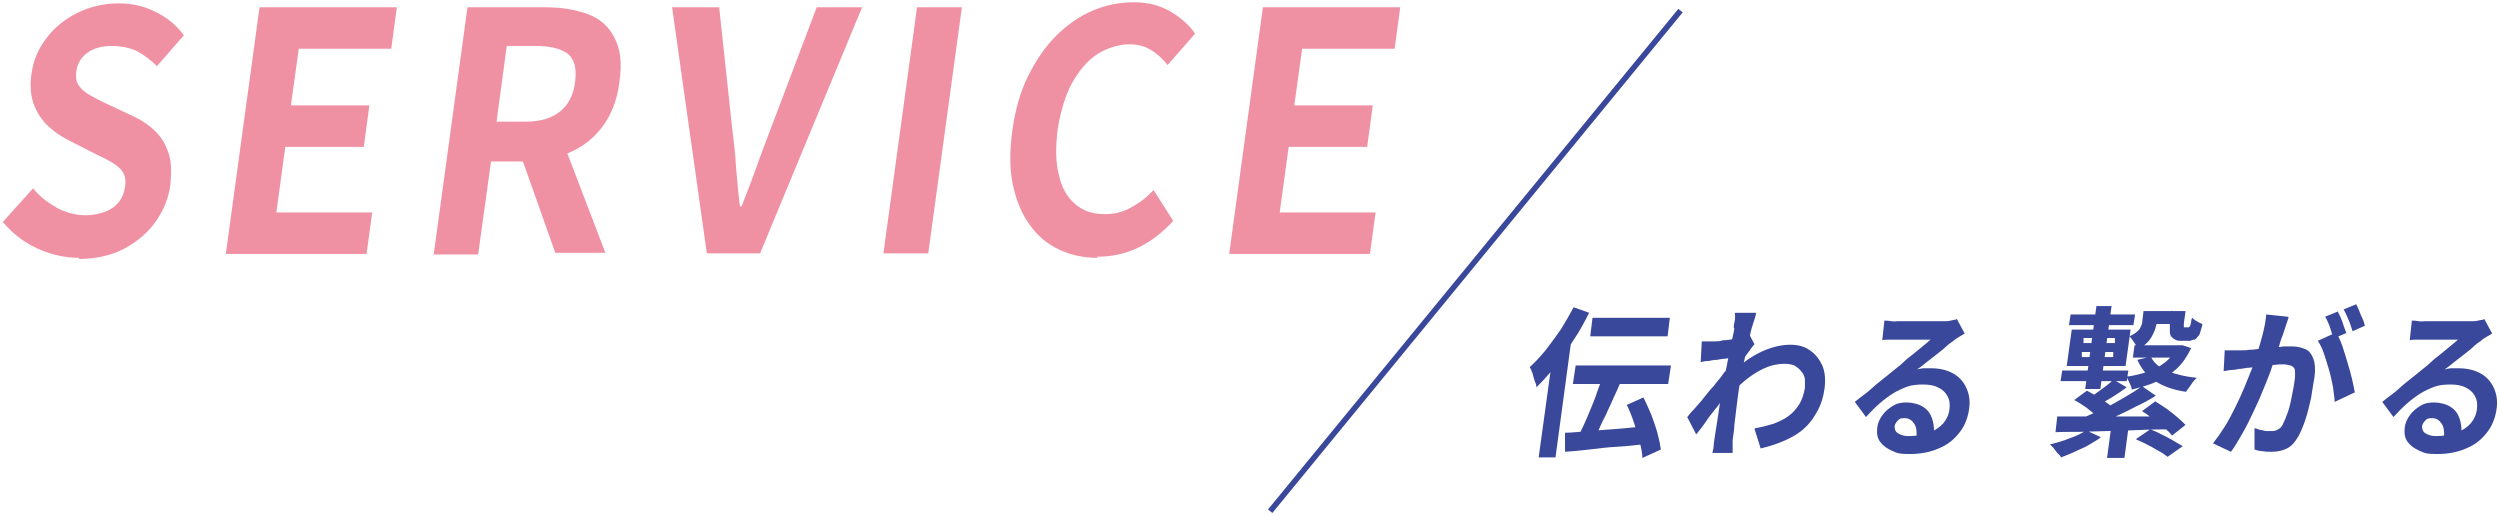
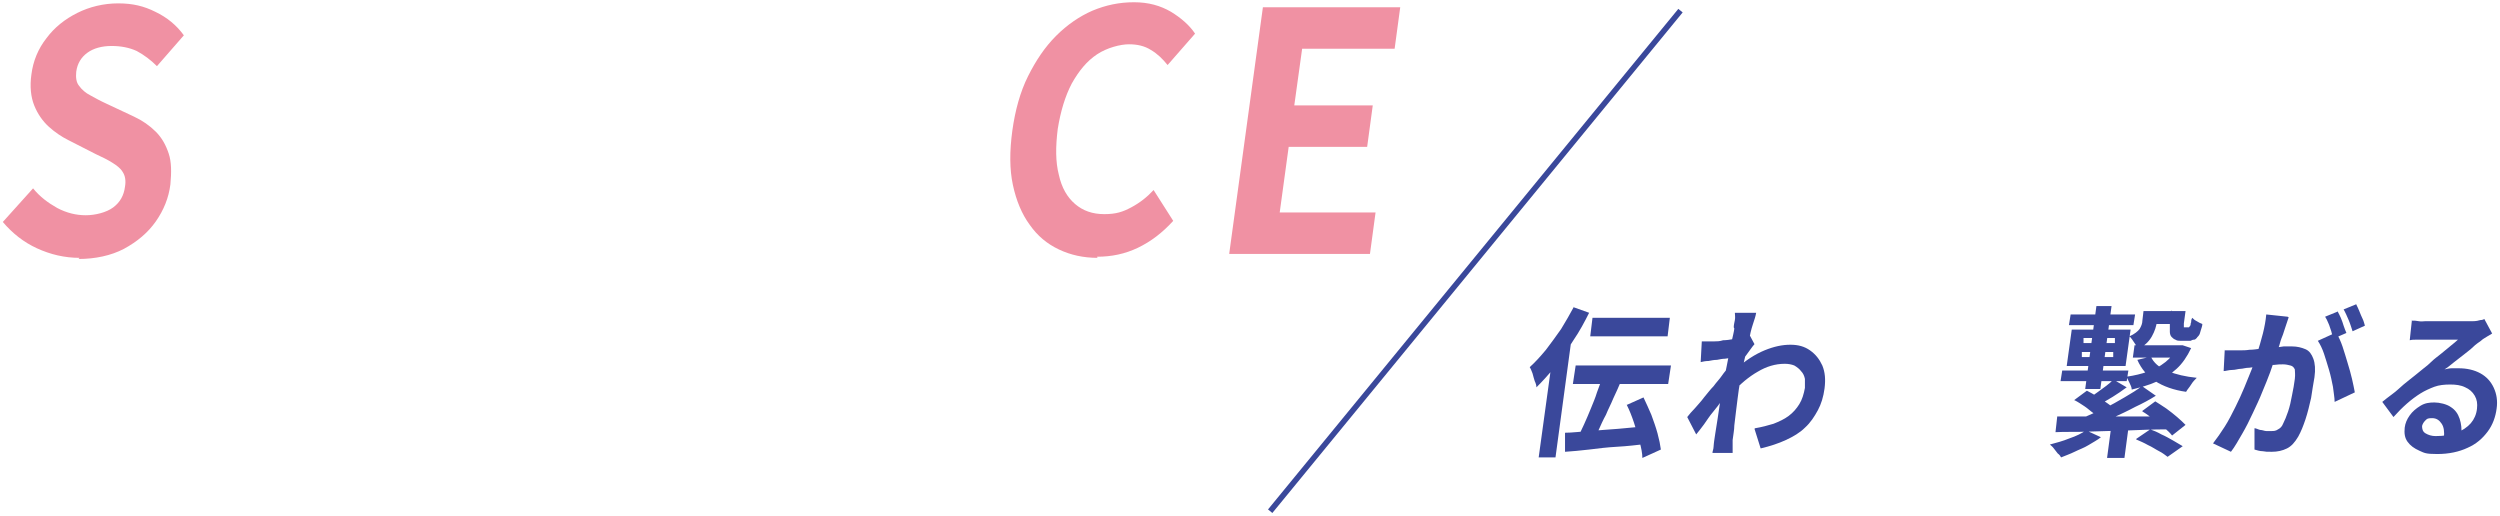
<svg xmlns="http://www.w3.org/2000/svg" id="_レイヤー_1" data-name="レイヤー 1" version="1.1" viewBox="0 0 446 92">
  <defs>
    <style>
      .cls-1 {
        fill: none;
        stroke: #3a489b;
        stroke-miterlimit: 10;
      }

      .cls-2 {
        fill: #f091a3;
      }

      .cls-2, .cls-3 {
        stroke-width: 0px;
      }

      .cls-3 {
        fill: #3a489b;
      }
    </style>
  </defs>
  <g>
    <path class="cls-2" d="M14.2,46c-2.7,0-5.2-.6-7.6-1.7-2.4-1.1-4.4-2.7-6.1-4.7l5.4-6c1.2,1.5,2.7,2.6,4.3,3.5,1.7.9,3.4,1.3,5.1,1.3s3.7-.5,4.9-1.4c1.2-.9,1.9-2.1,2.1-3.7.2-1.1,0-2-.4-2.6-.4-.7-1.1-1.2-1.9-1.7-.8-.5-1.8-1-2.9-1.5l-4.9-2.5c-1.2-.6-2.4-1.4-3.5-2.4s-2-2.3-2.6-3.8c-.6-1.5-.8-3.4-.5-5.5.3-2.4,1.2-4.6,2.7-6.5,1.4-1.9,3.3-3.4,5.5-4.5s4.7-1.7,7.3-1.7,4.6.5,6.6,1.5c2.1,1,3.8,2.4,5.1,4.2l-4.8,5.5c-1.1-1.1-2.3-2-3.6-2.7-1.3-.6-2.8-.9-4.5-.9s-3.2.4-4.3,1.2c-1.1.8-1.8,1.9-2,3.4-.1,1,0,1.9.5,2.5.5.7,1.2,1.3,2,1.7.9.5,1.8,1,2.9,1.5l4.9,2.3c1.5.7,2.8,1.6,3.9,2.7,1.1,1.1,1.8,2.4,2.3,3.9.5,1.5.5,3.3.3,5.5-.3,2.4-1.2,4.6-2.6,6.6-1.4,2-3.3,3.6-5.7,4.9-2.3,1.2-5.1,1.8-8.1,1.8Z" />
-     <path class="cls-2" d="M40.3,45.2L46.3,1.3h24.5l-1,7.4h-16.5l-1.4,10.1h14l-1,7.4h-14l-1.6,11.7h17.1l-1,7.4h-25.1Z" />
-     <path class="cls-2" d="M77.4,45.2L83.4,1.3h13.9c2.8,0,5.3.4,7.5,1.2,2.2.8,3.8,2.2,4.8,4.2,1.1,2,1.4,4.6.9,8-.4,3.2-1.5,5.9-3.1,8-1.6,2.1-3.6,3.6-6,4.6-2.4,1-5,1.5-7.9,1.5h-5.9l-2.3,16.6h-8ZM88.6,21.7h5.2c2.6,0,4.6-.6,6.1-1.8,1.5-1.2,2.4-2.9,2.7-5.3.3-2.4-.1-4-1.3-5-1.2-.9-3.1-1.4-5.7-1.4h-5.2l-1.8,13.4ZM99.1,45.2l-6.7-18.9,6.3-5.5,9.3,24.3h-8.9Z" />
-     <path class="cls-2" d="M126.1,45.2L119.9,1.3h8.4l2.3,21.4c.3,2.4.6,4.8.7,7,.2,2.3.4,4.7.7,7.1h.3c1-2.5,1.9-4.9,2.7-7.1.8-2.3,1.7-4.6,2.6-7l8.1-21.4h8.1l-18.2,43.9h-9.5Z" />
-     <path class="cls-2" d="M157.6,45.2l6-43.9h8l-6,43.9h-8Z" />
+     <path class="cls-2" d="M157.6,45.2l6-43.9l-6,43.9h-8Z" />
    <path class="cls-2" d="M195.8,46c-2.5,0-4.8-.5-6.9-1.5-2.1-1-3.8-2.4-5.2-4.4-1.4-1.9-2.4-4.3-3-7.1-.6-2.8-.6-6-.1-9.7.5-3.6,1.4-6.9,2.8-9.7,1.4-2.8,3-5.2,5-7.2s4.2-3.5,6.5-4.5c2.4-1,4.8-1.5,7.4-1.5s4.7.6,6.6,1.7c1.8,1.1,3.3,2.4,4.3,3.9l-4.9,5.6c-.9-1.1-1.8-2-3-2.7-1.1-.7-2.4-1-3.9-1s-3.9.6-5.7,1.8c-1.8,1.2-3.2,2.9-4.5,5.2-1.2,2.3-2,5-2.5,8.1-.4,3.2-.4,5.9.2,8.2.5,2.3,1.5,4,2.9,5.2,1.4,1.2,3.1,1.8,5.2,1.8s3.3-.4,4.8-1.2c1.5-.8,2.8-1.8,4-3.1l3.5,5.5c-1.9,2.1-4,3.7-6.3,4.8-2.3,1.1-4.7,1.6-7.3,1.6Z" />
    <path class="cls-2" d="M219.3,45.2l6-43.9h24.5l-1,7.4h-16.5l-1.4,10.1h14l-1,7.4h-14l-1.6,11.7h17.1l-1,7.4h-25.1Z" />
  </g>
  <g>
    <path class="cls-3" d="M280.7,54.8l2.8,1c-.8,1.6-1.7,3.3-2.8,4.9-1,1.6-2.1,3.2-3.2,4.6-1.1,1.4-2.3,2.7-3.4,3.8,0-.3-.1-.7-.3-1.1-.1-.4-.3-.9-.4-1.4-.2-.5-.3-.8-.5-1.1,1-.9,1.9-1.9,2.9-3.1.9-1.2,1.8-2.4,2.7-3.7.8-1.3,1.6-2.7,2.3-4ZM277.1,62.7l3.4-3.3h0s-3,22.2-3,22.2h-3l2.6-18.9ZM279.2,77.2c1.3,0,2.7-.2,4.3-.3,1.6-.1,3.4-.3,5.2-.4,1.8-.2,3.6-.3,5.4-.5l-.4,3.2c-1.7.2-3.4.4-5.2.5s-3.4.3-5,.5c-1.6.2-3,.3-4.3.4v-3.5ZM281.1,65.2h17l-.5,3.3h-17l.5-3.3ZM285.8,67.2l3.3,1c-.4.9-.8,1.9-1.3,2.9-.4,1-.9,1.9-1.3,2.9-.5.9-.9,1.8-1.3,2.7-.4.9-.8,1.6-1.2,2.3l-2.6-.9c.4-.7.8-1.5,1.2-2.4.4-.9.8-1.8,1.2-2.8.4-1,.8-1.9,1.1-2.9.4-1,.7-1.9.9-2.7ZM284.1,56.7h13.8l-.4,3.3h-13.8l.4-3.3ZM290.3,72.2l2.9-1.3c.5,1,.9,2,1.4,3.1.4,1.1.8,2.2,1.1,3.3.3,1.1.5,2.1.6,2.9l-3.3,1.5c0-.8-.2-1.8-.5-2.9-.3-1.1-.6-2.2-1-3.4-.4-1.2-.8-2.2-1.3-3.2Z" />
    <path class="cls-3" d="M308.8,63.9c-.3,0-.6,0-1.1.1-.4,0-.9.1-1.4.2-.5,0-1,.1-1.5.2-.5,0-1,.1-1.4.2l.2-3.7c.4,0,.7,0,1.1,0,.3,0,.7,0,1.2,0,.4,0,.9,0,1.5-.2.6,0,1.2-.1,1.8-.2.6,0,1.2-.2,1.7-.3.5-.1,1-.2,1.3-.3l.8,1.5c-.2.2-.4.5-.7.9-.2.3-.5.7-.8,1.1-.3.4-.5.7-.7.9l-2.3,5.4c-.3.4-.8,1-1.3,1.7-.5.7-1,1.4-1.6,2.1-.6.7-1.1,1.5-1.6,2.2-.5.7-1,1.3-1.4,1.8l-1.6-3.1c.4-.5.8-1,1.4-1.6.5-.6,1.1-1.2,1.6-1.9.6-.7,1.1-1.4,1.7-2,.5-.7,1.1-1.3,1.5-1.9s.9-1.1,1.2-1.6l.2-.7.3-.5ZM309.3,58.4c0-.4.1-.8.2-1.3s0-.9,0-1.3h3.8c-.1.6-.3,1.2-.6,2.1s-.5,1.8-.7,2.9c-.3,1.1-.5,2.2-.8,3.4s-.5,2.4-.7,3.5c-.2,1.2-.4,2.3-.5,3.3-.1.8-.2,1.6-.3,2.4-.1.8-.2,1.6-.3,2.5,0,.8-.2,1.7-.3,2.6,0,.2,0,.6,0,1.1,0,.5,0,.8,0,1.2h-3.6c0-.3.2-.7.2-1.1,0-.4.1-.8.1-1,.1-.9.3-1.8.4-2.6.1-.8.3-1.7.4-2.6.1-.9.3-1.9.5-3.1,0-.4.2-1,.3-1.7.1-.7.3-1.4.4-2.2.2-.8.3-1.6.5-2.5.2-.8.3-1.6.5-2.4.1-.7.3-1.4.4-1.9s.2-.9.2-1.1ZM313.1,76.4c1.2-.2,2.3-.5,3.3-.8,1-.4,1.9-.8,2.7-1.4.8-.6,1.4-1.3,1.9-2.1s.8-1.8,1-2.9c0-.6,0-1.1,0-1.6-.1-.5-.3-1-.7-1.4-.3-.4-.7-.7-1.2-1-.5-.2-1.1-.3-1.7-.3-1.7,0-3.3.5-4.8,1.4-1.6.9-3.1,2.2-4.6,3.7l.6-4.1c1.8-1.6,3.5-2.7,5.2-3.4,1.7-.7,3.2-1,4.6-1s2.5.3,3.5,1c1,.7,1.7,1.6,2.2,2.7.5,1.2.6,2.5.4,4.1-.2,1.5-.6,2.8-1.2,3.9s-1.3,2.2-2.3,3.1c-.9.9-2.1,1.6-3.4,2.2-1.3.6-2.8,1.1-4.5,1.5l-1.1-3.5Z" />
-     <path class="cls-3" d="M336.2,57.2c.4,0,.7,0,1.2.1s.8,0,1.2,0,.7,0,1.3,0c.6,0,1.2,0,1.9,0,.7,0,1.4,0,2.1,0,.7,0,1.3,0,1.9,0,.6,0,1,0,1.3,0,.5,0,1-.1,1.3-.2.3,0,.6-.1.7-.2l1.4,2.6c-.3.2-.7.4-1,.6-.3.2-.7.4-1,.7-.4.3-.9.6-1.4,1.1s-1.1.9-1.7,1.4c-.6.5-1.2.9-1.8,1.4-.6.5-1.1.9-1.6,1.2.5-.1.9-.2,1.3-.2.4,0,.8,0,1.2,0,1.5,0,2.8.3,3.9.9,1.1.6,1.9,1.5,2.4,2.6.5,1.1.7,2.3.5,3.7-.2,1.5-.7,2.9-1.6,4.1-.9,1.2-2,2.2-3.6,2.9-1.5.7-3.3,1.1-5.4,1.1s-2.3-.2-3.2-.6c-.9-.4-1.6-.9-2.1-1.6-.5-.7-.6-1.5-.5-2.5.1-.8.4-1.5.9-2.2.5-.7,1.1-1.2,1.9-1.7s1.6-.6,2.5-.6,2.2.3,2.9.8c.8.5,1.3,1.2,1.6,2.1.3.9.4,1.9.3,2.9l-3.1.5c.1-1.1,0-1.9-.4-2.5-.4-.6-.9-1-1.7-1s-.9.1-1.2.4c-.3.3-.5.6-.6,1,0,.5.1,1,.6,1.3s1.1.5,1.8.5c1.5,0,2.7-.2,3.8-.6,1-.4,1.9-1,2.5-1.7.6-.7,1-1.6,1.1-2.6.1-.9,0-1.6-.4-2.3-.4-.7-1-1.2-1.7-1.5-.8-.4-1.7-.5-2.7-.5s-2,.1-2.8.4-1.7.7-2.5,1.2c-.8.5-1.6,1.1-2.4,1.8-.8.7-1.6,1.5-2.4,2.4l-2-2.7c.5-.4,1.1-.9,1.8-1.4.7-.5,1.3-1.1,2-1.7.7-.6,1.4-1.1,2-1.6s1.1-.9,1.6-1.3c.4-.3.9-.7,1.4-1.2s1.1-.9,1.7-1.4c.6-.5,1.1-.9,1.7-1.4s1-.8,1.3-1.1c-.3,0-.6,0-1,0-.4,0-.9,0-1.4,0-.5,0-1,0-1.5,0-.5,0-1,0-1.4,0-.4,0-.8,0-1.1,0-.4,0-.7,0-1.1,0-.4,0-.7,0-1.1.1l.4-3.7Z" />
    <path class="cls-3" d="M372.2,76.8l2.6,1.2c-.6.5-1.4.9-2.2,1.4s-1.7.8-2.5,1.2-1.7.7-2.4,1c-.1-.2-.3-.5-.6-.7-.2-.3-.5-.6-.7-.9-.2-.3-.5-.5-.7-.7,1.1-.3,2.3-.6,3.5-1.1,1.2-.4,2.2-.9,2.9-1.4ZM367,74.3c1.2,0,2.6,0,4.1,0,1.5,0,3.2,0,4.9,0s3.6,0,5.4,0,3.7,0,5.6,0l-.4,2.3c-2.4,0-4.8.1-7.2.2s-4.7.1-6.9.2-4.1,0-5.8.1l.3-2.7ZM367.9,66.1h11.8l-.3,1.9h-11.8l.3-1.9ZM369.6,58.8h10.5l-.9,6.5h-10.5l.9-6.5ZM369.4,56.1h11.5l-.3,1.9h-11.5l.3-1.9ZM370,71.4l2.3-1.7c.6.3,1.1.6,1.8,1,.6.4,1.2.8,1.8,1.2.6.4,1,.8,1.4,1.2l-2.4,1.9c-.3-.4-.7-.8-1.3-1.2s-1.1-.9-1.7-1.3c-.6-.4-1.2-.8-1.8-1.1ZM371.4,62.8v.9c-.1,0,5.6,0,5.6,0v-.9c.1,0-5.6,0-5.6,0ZM371.7,60.3v.9c-.1,0,5.6,0,5.6,0v-.9c.1,0-5.6,0-5.6,0ZM382.3,69l2.3,1.6c-1.1.7-2.4,1.4-3.7,2-1.3.7-2.6,1.3-3.9,1.9-1.3.6-2.5,1.1-3.6,1.5l-1.7-1.5c1.1-.5,2.3-1,3.6-1.6s2.5-1.3,3.7-2,2.2-1.3,3.1-2ZM374,54.6h2.7l-2,14.8h-2.7l2-14.8ZM377,67.7l2.4,1.4c-.8.6-1.7,1.2-2.5,1.7-.9.5-1.6,1-2.3,1.3l-1.8-1.2c.5-.3,1-.6,1.5-1,.5-.4,1-.7,1.5-1.1s.9-.7,1.2-1.1ZM376.7,75.7h3.1l-.8,6h-3.1l.8-6ZM388.4,61.6h1c0,0,1.5.5,1.5.5-.7,1.5-1.6,2.8-2.6,3.7-1.1,1-2.3,1.8-3.6,2.3-1.3.6-2.8,1-4.4,1.4,0-.4-.2-.8-.4-1.2s-.4-.8-.5-1.1c1.4-.2,2.6-.5,3.8-.9,1.2-.4,2.2-1,3.1-1.7.9-.7,1.6-1.6,2.1-2.6v-.3ZM382.4,55.5h2.6l-.2,1.8c-.1.9-.4,1.8-.9,2.7-.5.9-1.3,1.7-2.5,2.3,0-.2-.2-.5-.4-.8-.2-.3-.4-.6-.6-.9-.2-.3-.4-.5-.5-.6.9-.4,1.5-.9,1.8-1.3.3-.5.5-1,.5-1.5l.2-1.7ZM380.8,61.6h8.2l-.3,2.2h-8.2l.3-2.2ZM381.1,78.3l2.5-1.7c.6.2,1.3.5,2,.9.7.3,1.4.7,2.1,1.1s1.2.7,1.7,1l-2.7,1.9c-.4-.3-.9-.7-1.5-1s-1.3-.8-2-1.1c-.7-.4-1.4-.7-2.1-1ZM383.7,63.6c.5,1.1,1.5,2,3,2.6s3.2,1,5.2,1.2c-.3.3-.7.7-1,1.2s-.7.9-.9,1.3c-2.2-.3-4.1-1-5.5-1.9-1.4-.9-2.5-2.2-3.2-3.8l2.5-.6ZM382.2,73.3l2.3-1.7c.6.4,1.3.8,2,1.3.7.5,1.3,1,1.9,1.5.6.5,1.1,1,1.5,1.4l-2.4,1.9c-.3-.4-.8-.9-1.4-1.4-.6-.5-1.2-1-1.9-1.5-.7-.5-1.3-1-2-1.4ZM383.9,55.5h4.7l-.3,2.3h-4.7l.3-2.3ZM387.3,55.5h2.6l-.3,2.2c0,.4,0,.7,0,.7,0,0,0,0,.1,0s0,0,.1,0h.4c0,0,.1,0,.2,0,0,0,0,0,.1,0,0,0,.2-.2.3-.4,0-.1,0-.3.1-.5,0-.2,0-.5.2-.8.2.2.4.4.8.6.3.2.7.4,1,.5,0,.4-.2.8-.3,1.2-.1.4-.2.7-.3.8-.1.2-.3.3-.4.5-.2.2-.3.3-.5.3-.2,0-.4.1-.6.2-.2,0-.5,0-.6,0h-1.2c-.3,0-.6,0-.9-.2-.3-.1-.5-.3-.7-.5-.2-.2-.3-.6-.3-.9,0-.4,0-.9,0-1.7l.3-2.2Z" />
    <path class="cls-3" d="M408.3,56.6c-.1.4-.3.8-.4,1.2-.1.4-.3.8-.4,1.2-.1.4-.3.9-.5,1.4-.2.5-.3,1.1-.5,1.6-.2.5-.3,1-.5,1.5-.3.8-.6,1.8-1,2.9-.4,1.1-.9,2.3-1.4,3.5-.5,1.3-1.1,2.5-1.7,3.8-.6,1.3-1.2,2.5-1.9,3.7-.7,1.2-1.3,2.3-2,3.2l-3.2-1.5c.7-.9,1.4-1.9,2.1-3,.7-1.1,1.3-2.3,1.9-3.5.6-1.2,1.1-2.3,1.6-3.5s.9-2.2,1.3-3.2c.4-1,.7-1.9.9-2.6.4-1.3.8-2.6,1.1-3.8.3-1.2.5-2.3.6-3.4l3.8.4ZM396.9,62.5c.5,0,.9,0,1.4,0,.5,0,.9,0,1.4,0,.4,0,1,0,1.6-.1.6,0,1.3-.1,2-.2s1.4-.1,2.1-.2c.7,0,1.4-.1,2-.2.6,0,1.1,0,1.5,0,.9,0,1.7.2,2.4.5.7.3,1.1.9,1.4,1.7.3.8.4,1.9.2,3.3-.2,1.1-.4,2.4-.6,3.7-.3,1.3-.6,2.6-1,3.8-.4,1.2-.8,2.2-1.3,3.1-.6,1-1.2,1.7-2,2.1-.8.4-1.7.6-2.7.6s-1,0-1.6-.1c-.6,0-1.1-.2-1.5-.3v-3.8c.3,0,.6.2,1,.3.4,0,.8.2,1.1.2s.7,0,.9,0c.4,0,.8,0,1.2-.3.4-.2.7-.5.9-1,.3-.6.6-1.3.9-2.2.3-.9.5-1.8.7-2.9.2-1,.4-2,.5-2.9.1-.8,0-1.3,0-1.7-.2-.4-.4-.6-.8-.7s-.8-.2-1.3-.2-.9,0-1.6.1c-.7,0-1.4.1-2.2.2s-1.5.2-2.2.3c-.7,0-1.2.2-1.6.2-.4,0-.9.2-1.5.2-.6,0-1.1.2-1.5.2l.2-3.9ZM416.9,59.5c.3.6.7,1.4,1,2.3s.6,1.9.9,2.9c.3,1,.6,2,.8,2.9s.4,1.8.5,2.4l-3.6,1.7c0-.8-.2-1.7-.3-2.7-.2-1-.4-2-.7-3-.3-1-.6-2-.9-2.9s-.7-1.7-1.1-2.3l3.3-1.5ZM417,55.5c.2.3.4.8.6,1.2.2.5.4,1,.5,1.4.2.5.3.9.5,1.3l-2.3,1c-.1-.4-.3-.8-.4-1.3-.2-.5-.3-1-.5-1.4-.2-.5-.4-.9-.6-1.2l2.2-.9ZM420.3,54.2c.2.4.4.8.6,1.3s.4,1,.6,1.4.3.9.4,1.2l-2.2,1c-.2-.6-.4-1.3-.7-2s-.6-1.4-.9-1.9l2.2-.9Z" />
    <path class="cls-3" d="M430.3,57.2c.4,0,.7,0,1.2.1s.8,0,1.2,0,.7,0,1.3,0c.6,0,1.2,0,1.9,0,.7,0,1.4,0,2.1,0,.7,0,1.3,0,1.9,0,.6,0,1,0,1.3,0,.5,0,1-.1,1.3-.2.3,0,.6-.1.7-.2l1.4,2.6c-.3.2-.7.4-1,.6-.3.2-.7.4-1,.7-.4.3-.9.6-1.4,1.1s-1.1.9-1.7,1.4c-.6.5-1.2.9-1.8,1.4-.6.5-1.1.9-1.6,1.2.5-.1.9-.2,1.3-.2.4,0,.8,0,1.2,0,1.5,0,2.8.3,3.9.9,1.1.6,1.9,1.5,2.4,2.6.5,1.1.7,2.3.5,3.7-.2,1.5-.7,2.9-1.6,4.1-.9,1.2-2,2.2-3.6,2.9-1.5.7-3.3,1.1-5.4,1.1s-2.3-.2-3.2-.6c-.9-.4-1.6-.9-2.1-1.6-.5-.7-.6-1.5-.5-2.5.1-.8.4-1.5.9-2.2.5-.7,1.1-1.2,1.9-1.7s1.6-.6,2.5-.6,2.2.3,2.9.8c.8.5,1.3,1.2,1.6,2.1.3.9.4,1.9.3,2.9l-3.1.5c.1-1.1,0-1.9-.4-2.5-.4-.6-.9-1-1.7-1s-.9.1-1.2.4c-.3.3-.5.6-.6,1,0,.5.1,1,.6,1.3s1.1.5,1.8.5c1.5,0,2.7-.2,3.8-.6,1-.4,1.9-1,2.5-1.7.6-.7,1-1.6,1.1-2.6.1-.9,0-1.6-.4-2.3-.4-.7-1-1.2-1.7-1.5-.8-.4-1.7-.5-2.7-.5s-2,.1-2.8.4-1.7.7-2.5,1.2c-.8.5-1.6,1.1-2.4,1.8-.8.7-1.6,1.5-2.4,2.4l-2-2.7c.5-.4,1.1-.9,1.8-1.4.7-.5,1.3-1.1,2-1.7.7-.6,1.4-1.1,2-1.6s1.1-.9,1.6-1.3c.4-.3.9-.7,1.4-1.2s1.1-.9,1.7-1.4c.6-.5,1.1-.9,1.7-1.4s1-.8,1.3-1.1c-.3,0-.6,0-1,0-.4,0-.9,0-1.4,0-.5,0-1,0-1.5,0-.5,0-1,0-1.4,0-.4,0-.8,0-1.1,0-.4,0-.7,0-1.1,0-.4,0-.7,0-1.1.1l.4-3.7Z" />
  </g>
  <line class="cls-1" x1="299.8" y1="1.9" x2="226.6" y2="91.2" />
</svg>